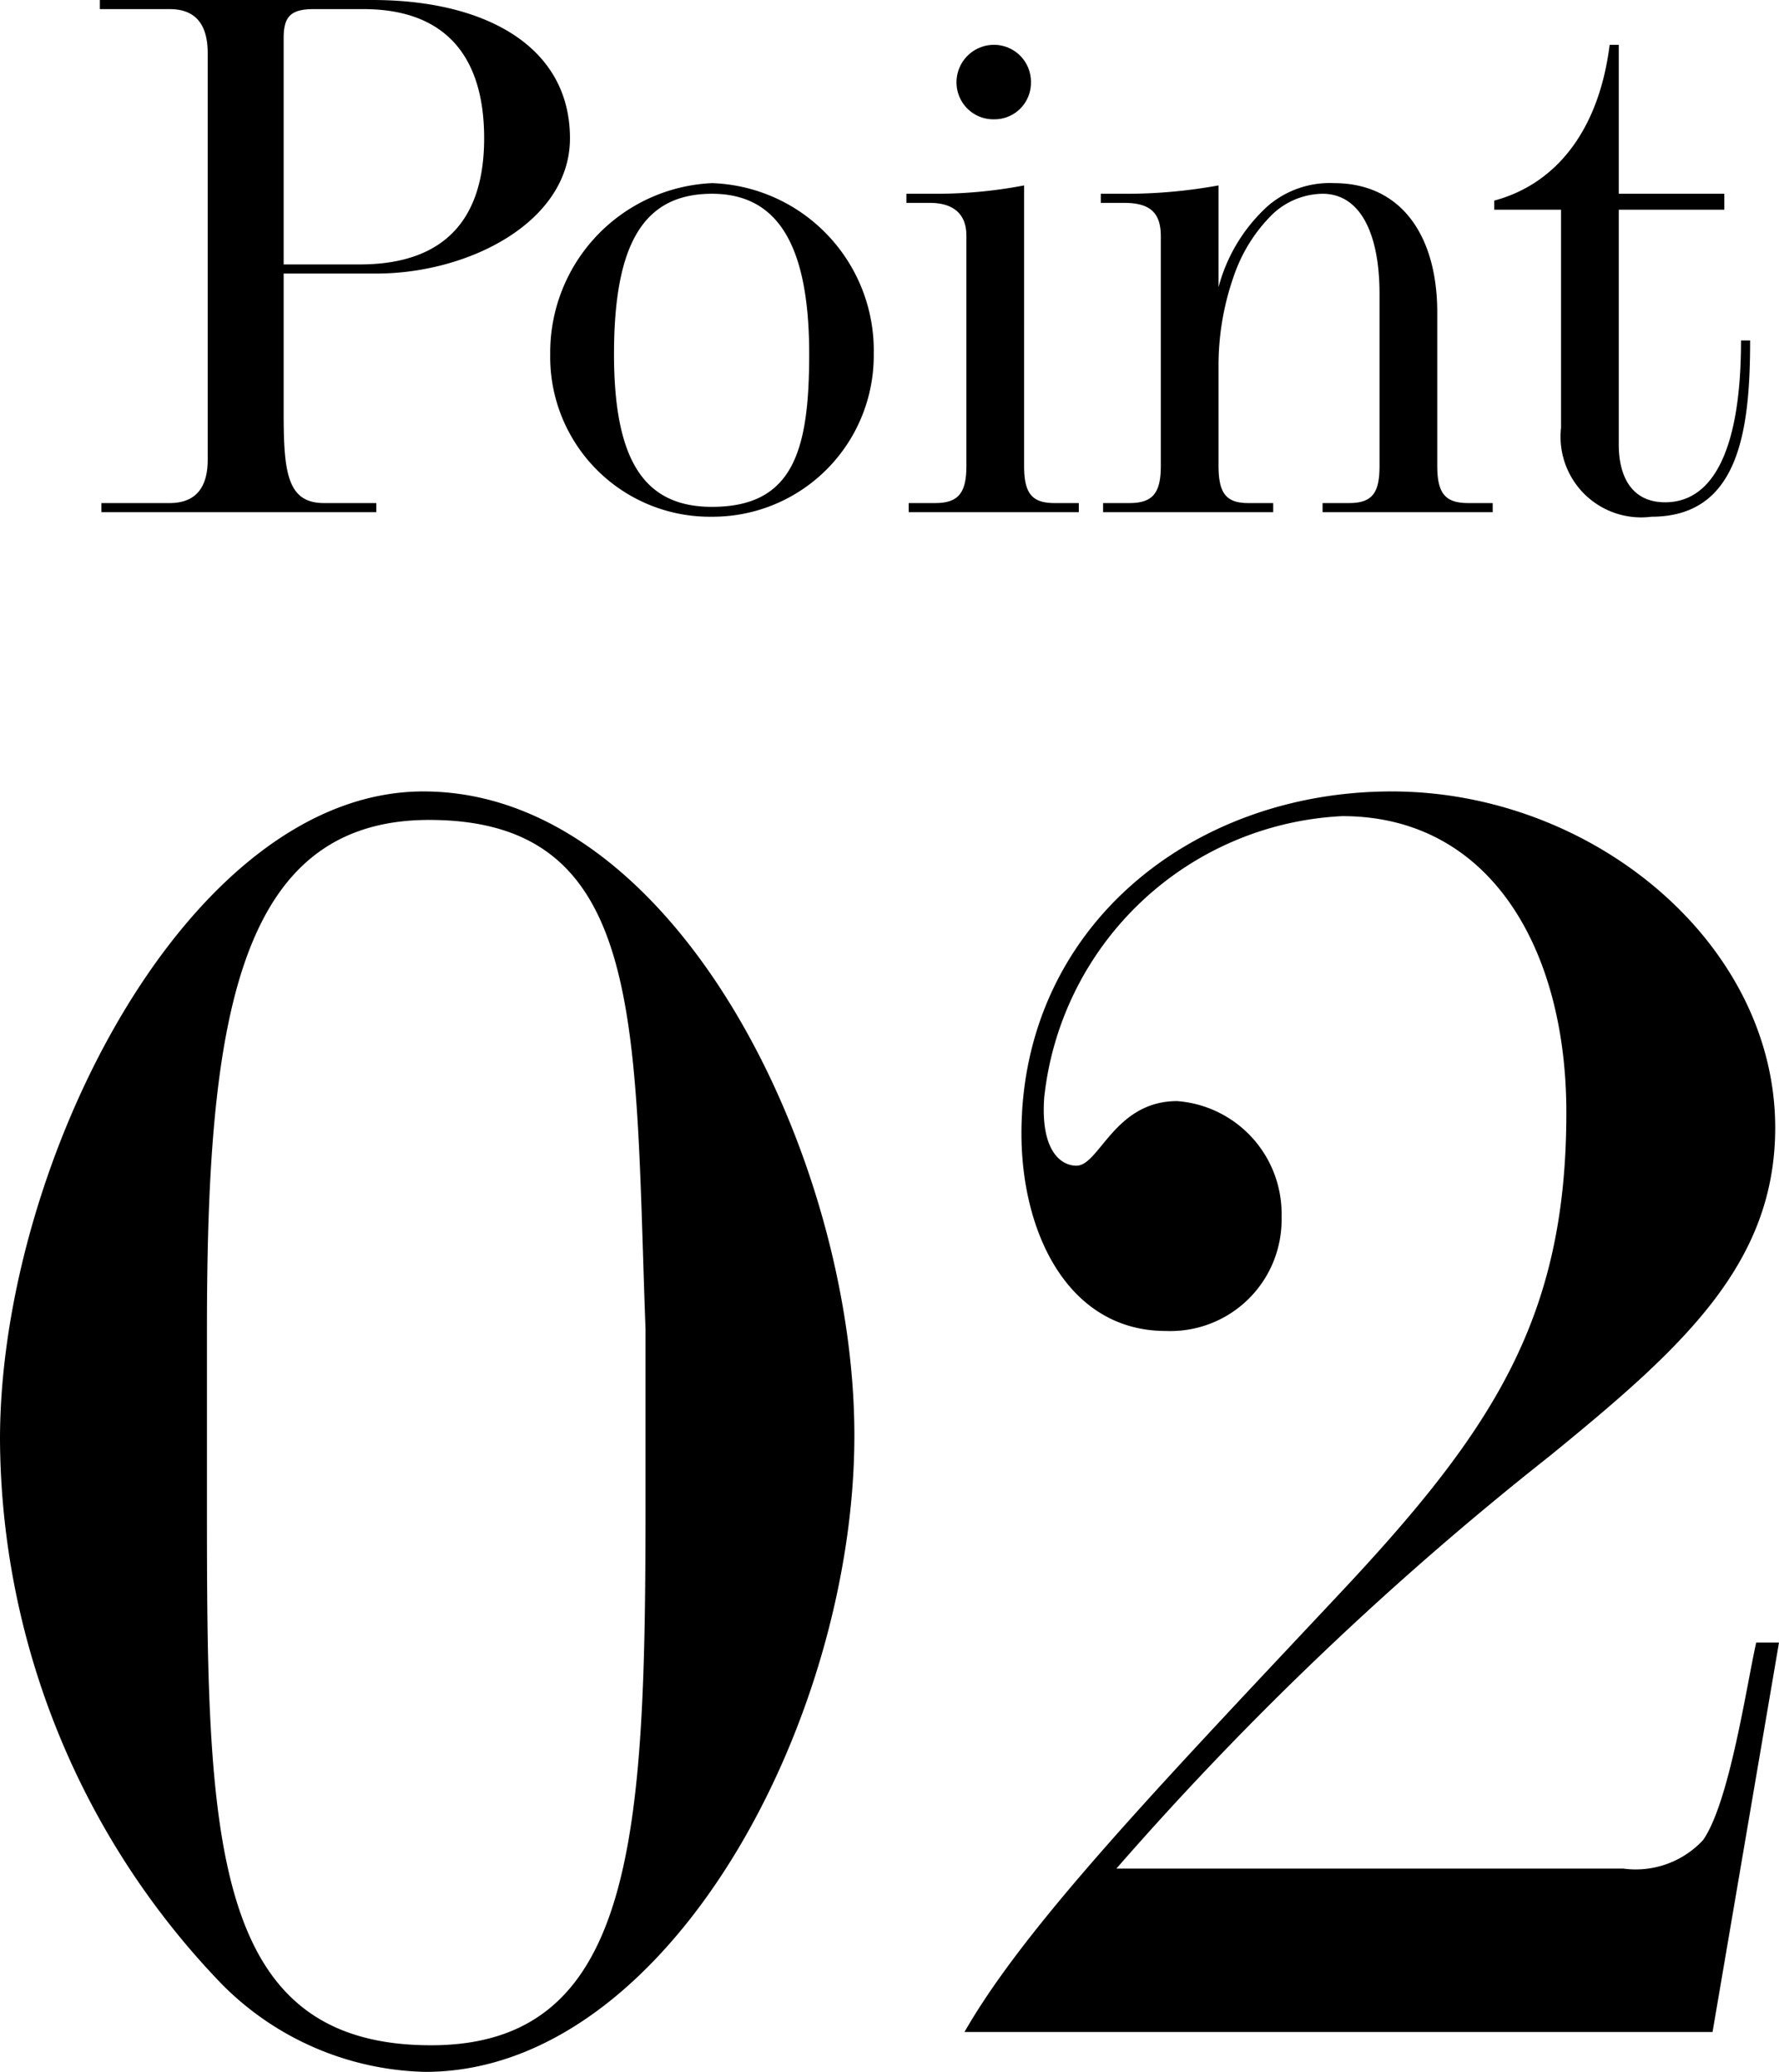
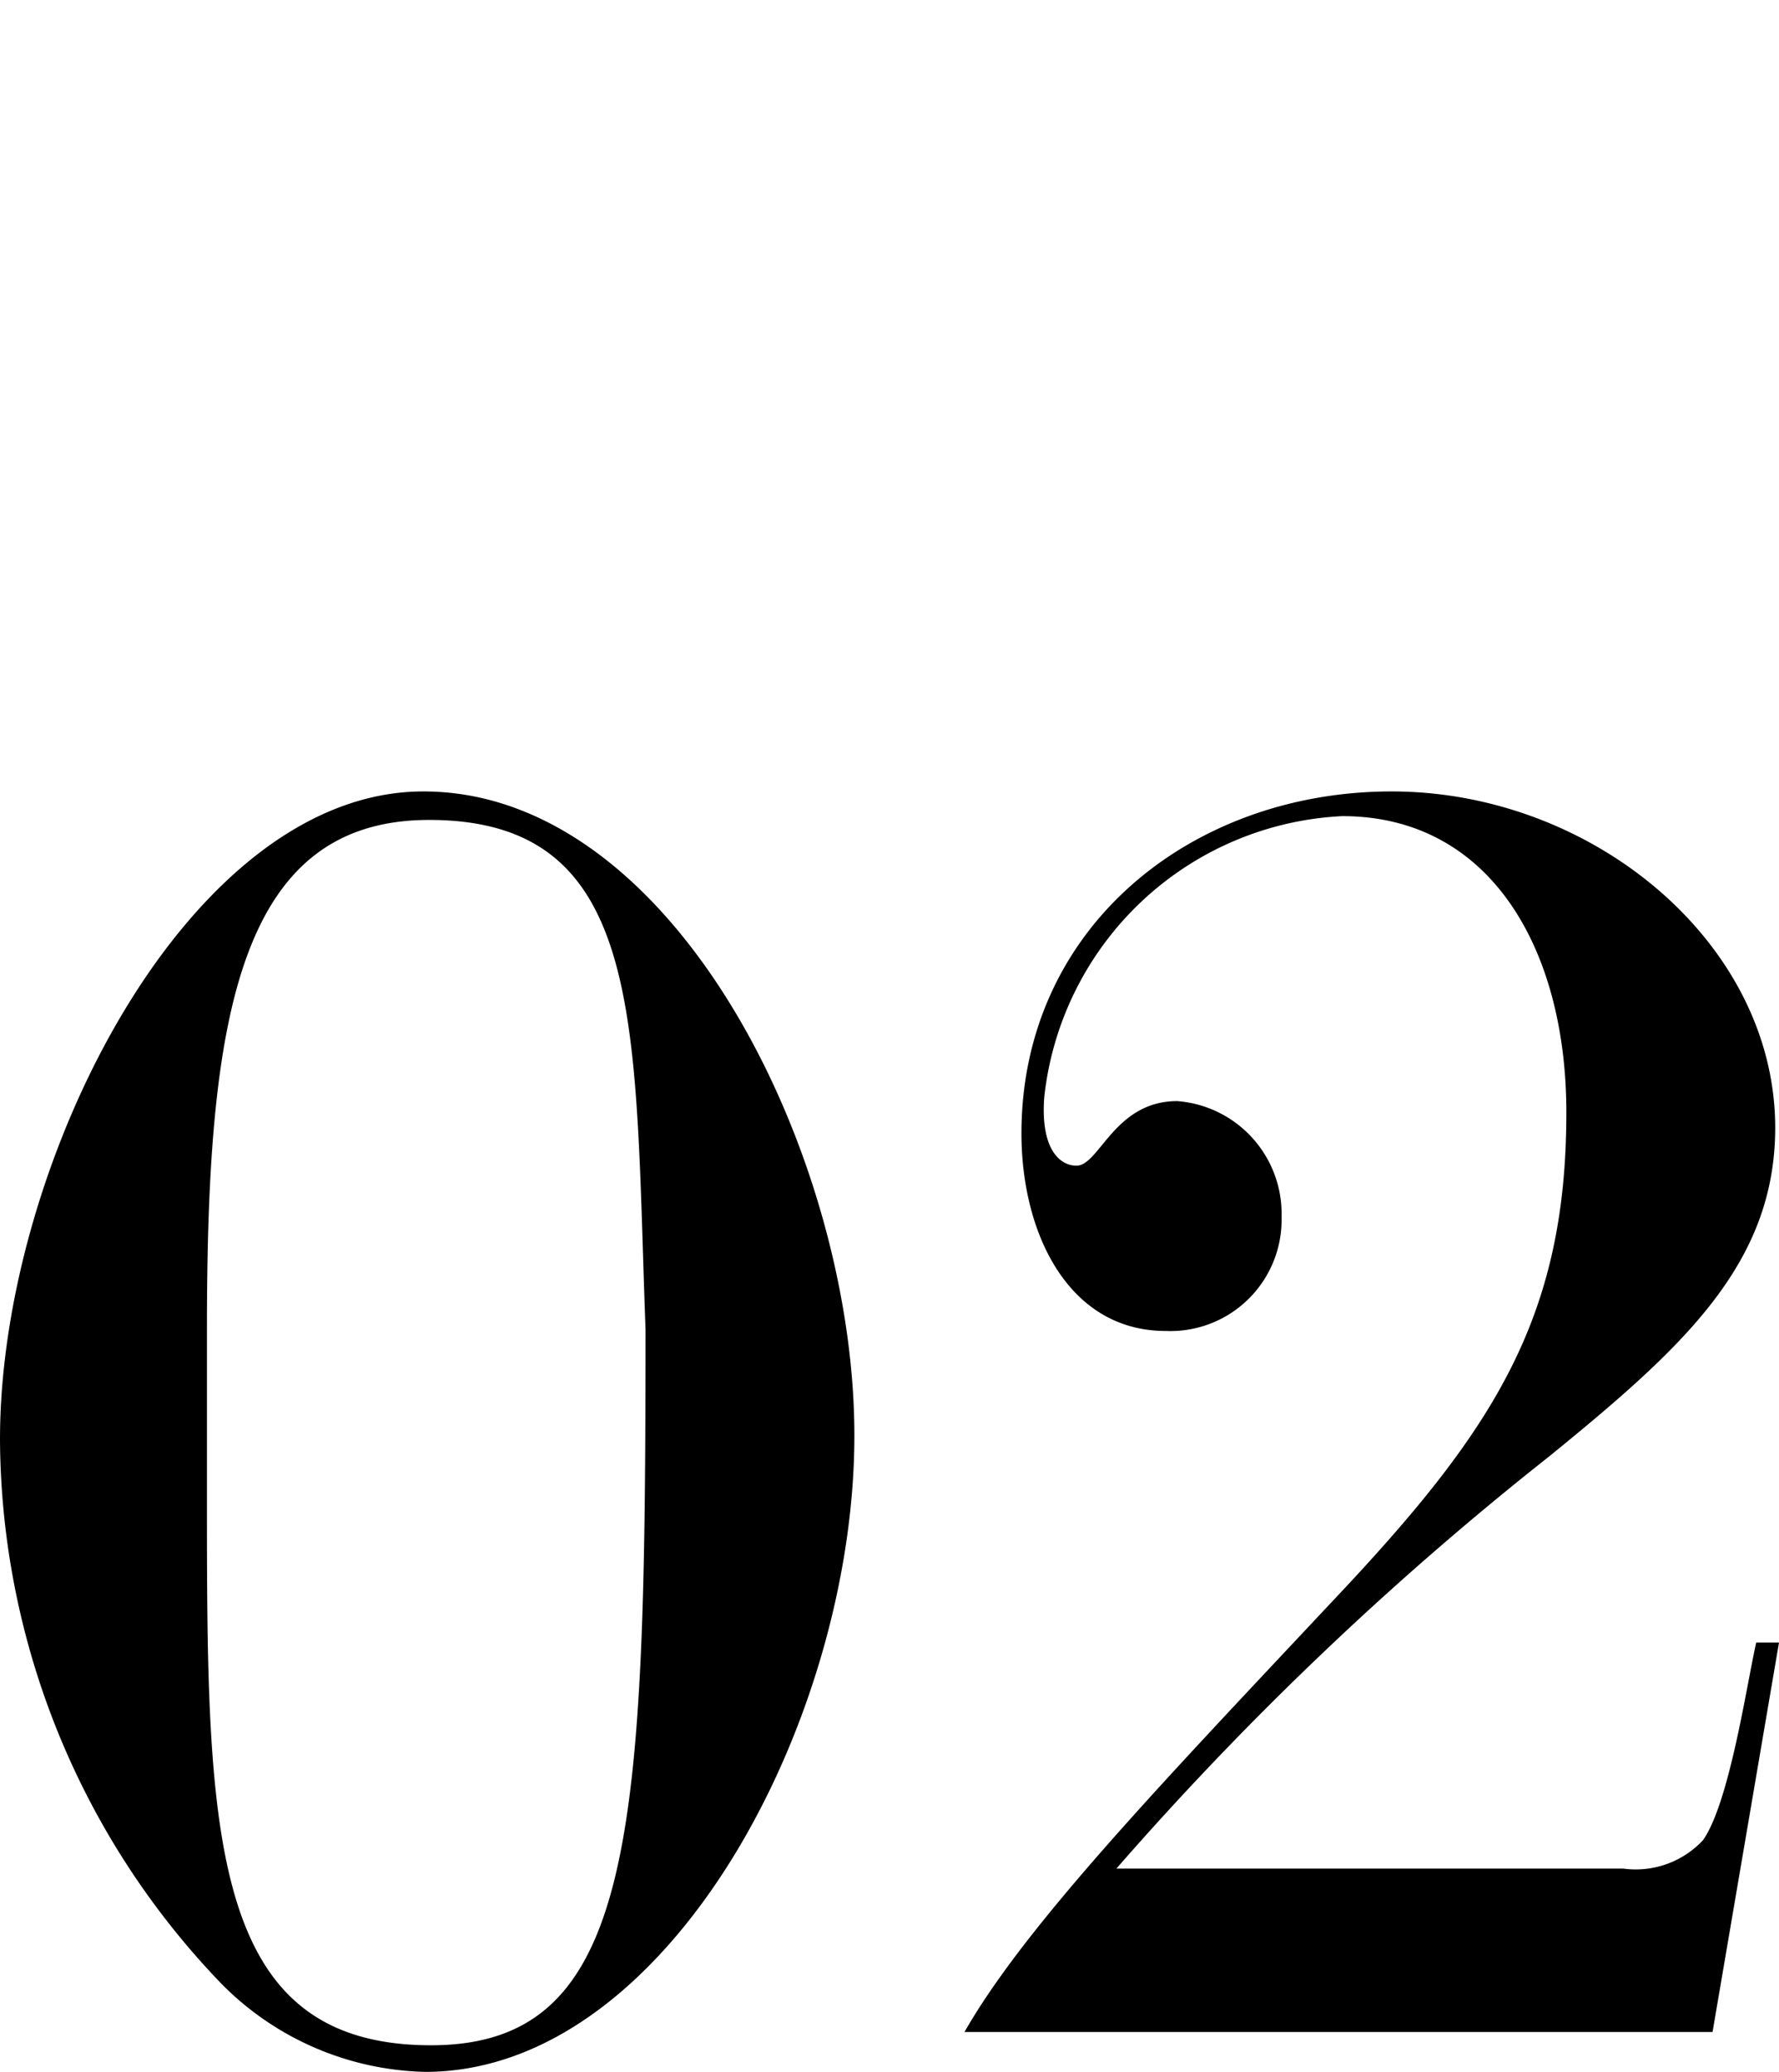
<svg xmlns="http://www.w3.org/2000/svg" width="46.85" height="54.53" viewBox="0 0 46.85 54.53">
  <g id="flex-blocks_icon_02" transform="translate(-560.85 -2831.52)">
-     <path id="パス_1863" data-name="パス 1863" d="M24.35-15.7c0-7.3-4.7-16.95-11.35-16.95-6.2,0-11.15,9.8-11.15,17.05A20.787,20.787,0,0,0,7.7-1.25a7.78,7.78,0,0,0,5.35,2.3C19.45,1.05,24.35-8.2,24.35-15.7ZM7.3-18.5c0-8,.75-13.4,5.85-13.4,5.75,0,5.4,5.4,5.7,13.4v4.55C18.85-5.2,18.6.35,13.2.35,7.35.35,7.3-5.2,7.3-13.95ZM46.95,0,48.7-10.25h-.6c-.25,1.1-.7,4.2-1.4,5.2a2.422,2.422,0,0,1-2.1.75H31.25a85.142,85.142,0,0,1,11.4-10.85C46.15-18,48.6-20.2,48.6-23.8c0-4.85-4.8-8.85-10.1-8.85s-9.75,3.6-9.75,9c0,2.65,1.25,5.2,3.8,5.2a2.929,2.929,0,0,0,3.05-3,2.975,2.975,0,0,0-2.75-3.05c-1.65,0-2.05,1.7-2.65,1.7-.45,0-.95-.45-.85-1.8A8.3,8.3,0,0,1,37.2-32c3.9,0,5.9,3.5,5.9,7.8,0,5.45-1.95,8.4-6.1,12.8C32.4-6.5,28.85-2.8,27.25,0Z" transform="translate(559 2885)" />
-     <path id="パス_1862" data-name="パス 1862" d="M5.32-6.28H7.76c2.44,0,5.1-1.36,5.1-3.56,0-2.44-2.26-3.64-5.2-3.64H.48v.24H2.32c.66,0,1,.38,1,1.16v10.7c0,.76-.34,1.14-1,1.14H.52V0H7.76V-.24H6.38c-.96,0-1.06-.8-1.06-2.36V-6.28Zm0-.24v-5.96c0-.58.2-.76.8-.76h1.3c2.12,0,3.18,1.2,3.18,3.4,0,2.02-.94,3.32-3.28,3.32Zm7.02,2.36A4.205,4.205,0,0,0,16.6.12a4.242,4.242,0,0,0,4.26-4.28,4.409,4.409,0,0,0-4.26-4.5A4.462,4.462,0,0,0,12.34-4.16Zm1.68,0c0-2.94.8-4.22,2.58-4.22,1.7,0,2.56,1.3,2.56,4.22,0,2.54-.42,4.02-2.56,4.02C14.84-.14,14.02-1.32,14.02-4.16Zm9.02-7.14a.97.97,0,0,0,1,.96A.96.96,0,0,0,25-11.3a.974.974,0,0,0-.98-1A.986.986,0,0,0,23.04-11.3Zm1.78,2.7a12.292,12.292,0,0,1-2.34.22h-.76v.24h.62c.58,0,.96.26.96.86v6.06c0,.7-.2.98-.82.98h-.7V0h4.48V-.24h-.64c-.6,0-.8-.26-.8-.98Zm5.12,0a13.6,13.6,0,0,1-2.34.22h-.76v.24h.62c.7,0,.96.28.96.88v6.04c0,.7-.2.98-.82.98h-.7V0h4.48V-.24h-.66c-.58,0-.78-.26-.78-.98V-3.88a7.093,7.093,0,0,1,.44-2.44,4.159,4.159,0,0,1,.98-1.52,1.95,1.95,0,0,1,1.32-.54c.98,0,1.5,1.02,1.5,2.64v4.52c0,.7-.18.98-.8.98h-.7V0h4.48V-.24h-.64c-.6,0-.82-.24-.82-.98V-5.26c0-1.98-.92-3.4-2.72-3.4a2.5,2.5,0,0,0-1.74.6,4.4,4.4,0,0,0-1.3,2.14Zm10.54.22V-12.3h-.24c-.28,2.24-1.4,3.66-3.04,4.1v.24h1.76v5.74A2.122,2.122,0,0,0,41.34.12c2.28,0,2.6-2.2,2.6-4.64H43.7c0,2.8-.7,4.26-2,4.26-.88,0-1.22-.68-1.22-1.52V-7.96h2.78v-.42Z" transform="translate(563 2845)" />
+     <path id="パス_1863" data-name="パス 1863" d="M24.35-15.7c0-7.3-4.7-16.95-11.35-16.95-6.2,0-11.15,9.8-11.15,17.05A20.787,20.787,0,0,0,7.7-1.25a7.78,7.78,0,0,0,5.35,2.3C19.45,1.05,24.35-8.2,24.35-15.7ZM7.3-18.5c0-8,.75-13.4,5.85-13.4,5.75,0,5.4,5.4,5.7,13.4C18.85-5.2,18.6.35,13.2.35,7.35.35,7.3-5.2,7.3-13.95ZM46.95,0,48.7-10.25h-.6c-.25,1.1-.7,4.2-1.4,5.2a2.422,2.422,0,0,1-2.1.75H31.25a85.142,85.142,0,0,1,11.4-10.85C46.15-18,48.6-20.2,48.6-23.8c0-4.85-4.8-8.85-10.1-8.85s-9.75,3.6-9.75,9c0,2.65,1.25,5.2,3.8,5.2a2.929,2.929,0,0,0,3.05-3,2.975,2.975,0,0,0-2.75-3.05c-1.65,0-2.05,1.7-2.65,1.7-.45,0-.95-.45-.85-1.8A8.3,8.3,0,0,1,37.2-32c3.9,0,5.9,3.5,5.9,7.8,0,5.45-1.95,8.4-6.1,12.8C32.4-6.5,28.85-2.8,27.25,0Z" transform="translate(559 2885)" />
  </g>
</svg>